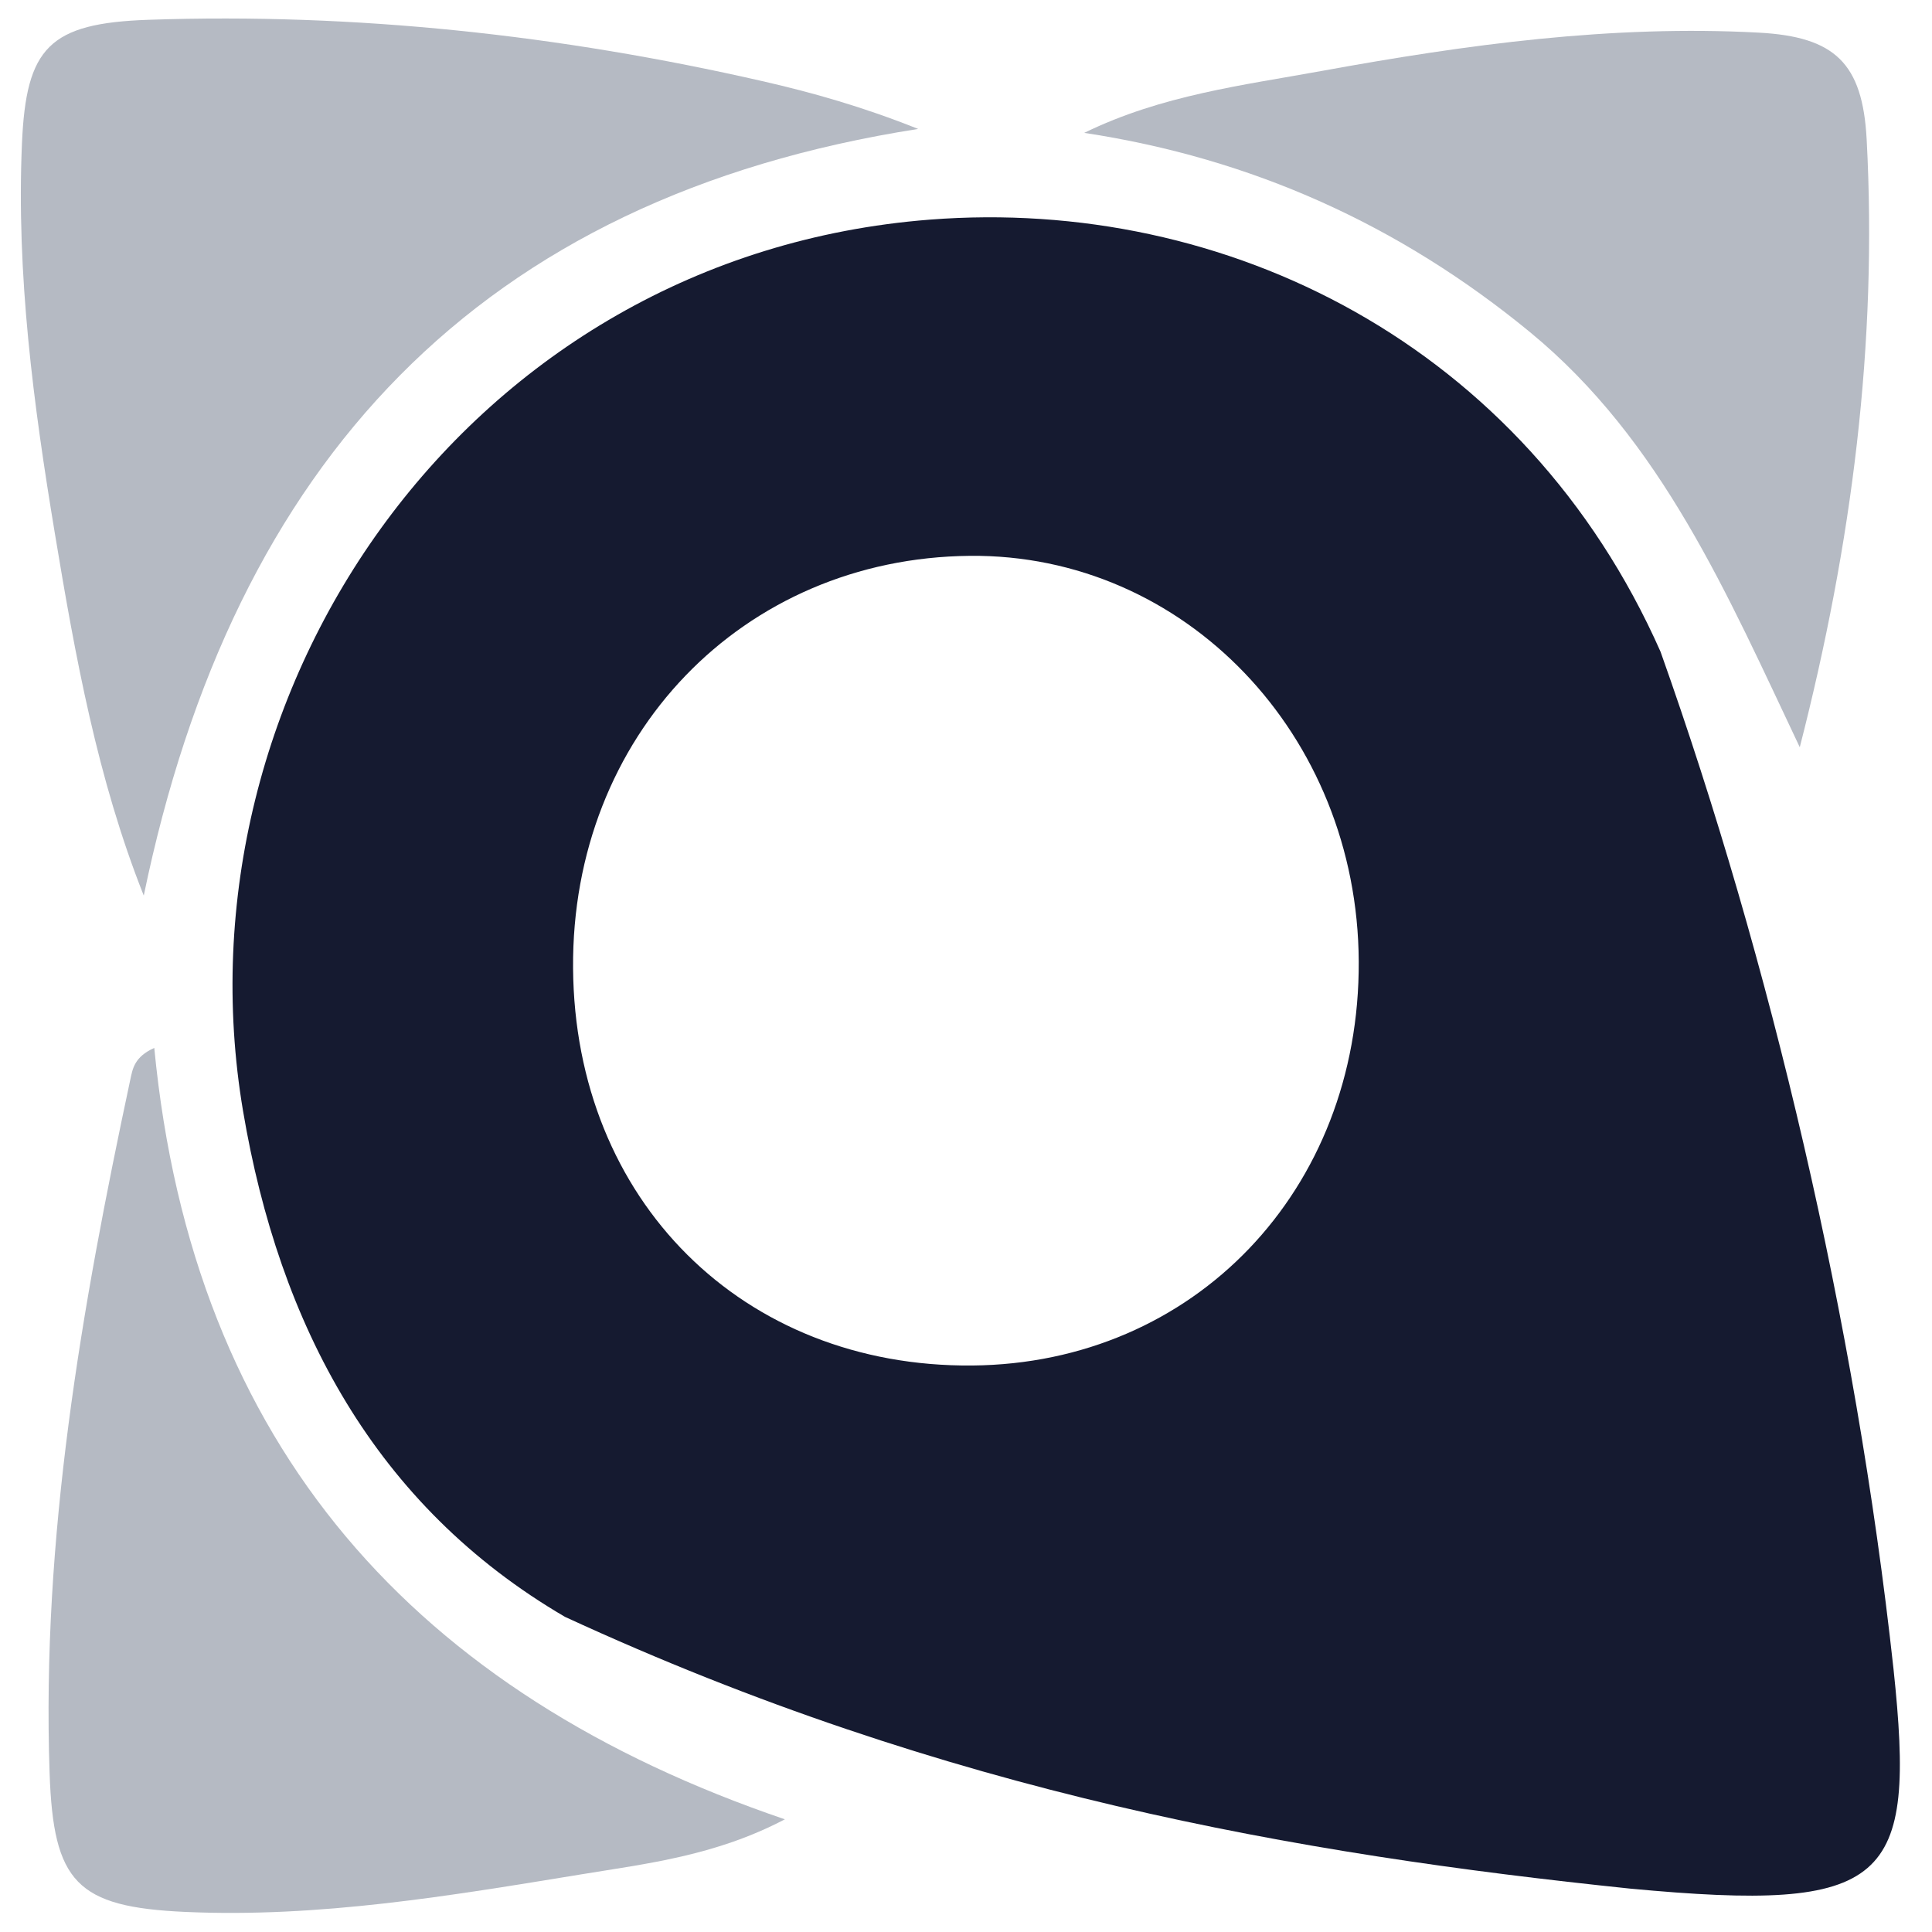
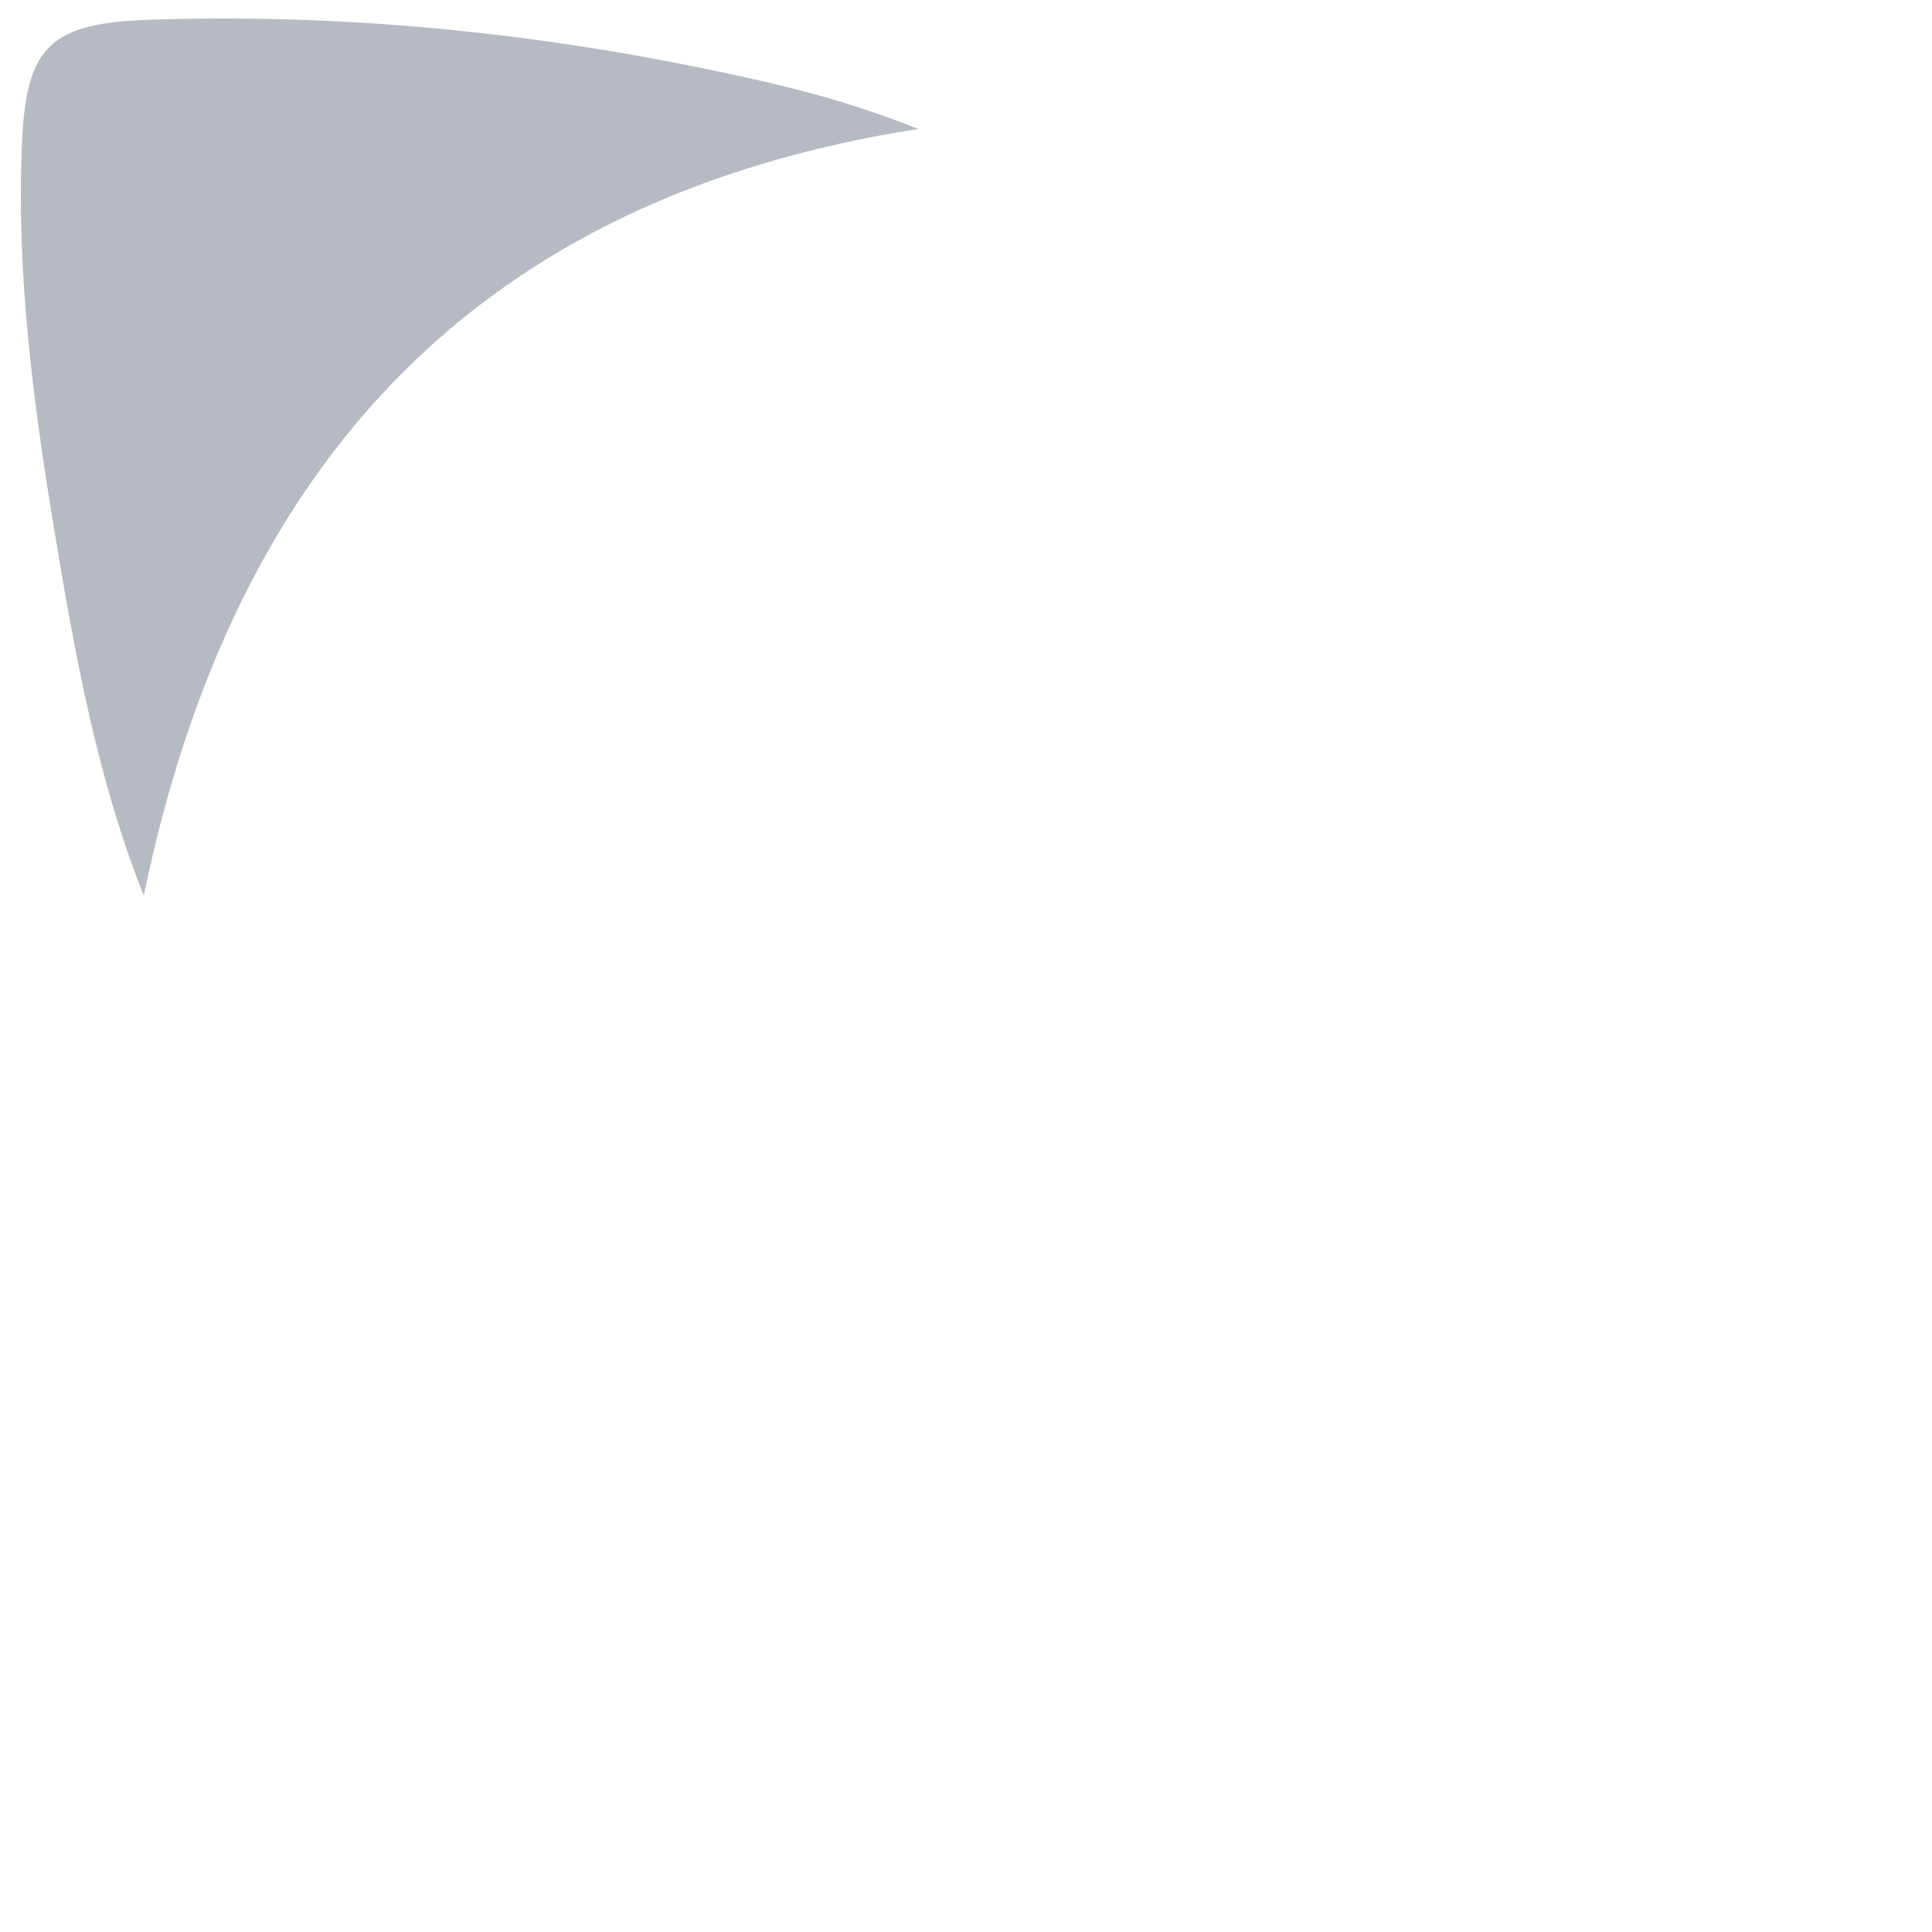
<svg xmlns="http://www.w3.org/2000/svg" version="1.1" id="Layer_1" x="0px" y="0px" viewBox="0 0 1200 1200" enable-background="new 0 0 1200 1200" xml:space="preserve">
  <g>
-     <path fill="#151A30" d="M1012.31,1173.033c-206.684-21.517-423.646-59.056-661.401-168.78   c-118.056-68.985-177.441-181.168-199.936-314.119   C106.776,428.918,290.065,158.826,577.515,136.419   c184.065-14.348,369.498,77.798,453.873,268.374   c68.199,191.899,121.033,415.176,144.7,631.798   C1190.181,1169.366,1173.433,1188.146,1012.31,1173.033z M355.945,601.347   c1.066,144.236,105.364,248.05,247.945,246.795   C741.71,846.929,844.626,739.342,843.938,597.198   c-0.683-141.001-108.26-253.224-241.525-251.957   C461.107,346.584,354.877,456.969,355.945,601.347z" />
    <path fill="#B5BAC3" d="M89.293,556.252c-28.792-72.428-42.602-148.818-55.253-225.134   C20.786,251.162,10.097,170.676,13.643,89.02   c2.584-59.5,16.852-74.619,78.589-76.724   c128.637-4.386,255.628,9.425,381.098,38.057   c31.578,7.206,62.793,16.066,96.954,29.732   C297.583,122.692,145.002,286.901,89.293,556.252z" />
-     <path fill="#B5BAC3" d="M487.492,1130.01c-43.11,22.611-85.276,27.441-126.477,34.186   c-81.4,13.326-162.984,27.061-245.98,23.328   c-67.472-3.035-81.901-18.362-84.23-86.229   c-5.016-146.158,19.778-288.689,50.092-430.563   c1.481-6.932,2.545-14.295,14.921-19.84   C119.775,899.104,258.443,1052.03,487.492,1130.01z" />
-     <path fill="#B5BAC3" d="M673.428,82.527c48.165-23.514,98.513-29.533,147.865-38.525   c89.594-16.325,179.758-28.657,271.188-23.725   c47.222,2.547,64.415,18.967,66.937,66.324   c6.737,126.567-9.047,250.943-41.549,377.524   C1073.136,369.827,1032.292,273.639,950.172,206.185   C869.323,139.775,777.693,98.317,673.428,82.527z" />
  </g>
</svg>